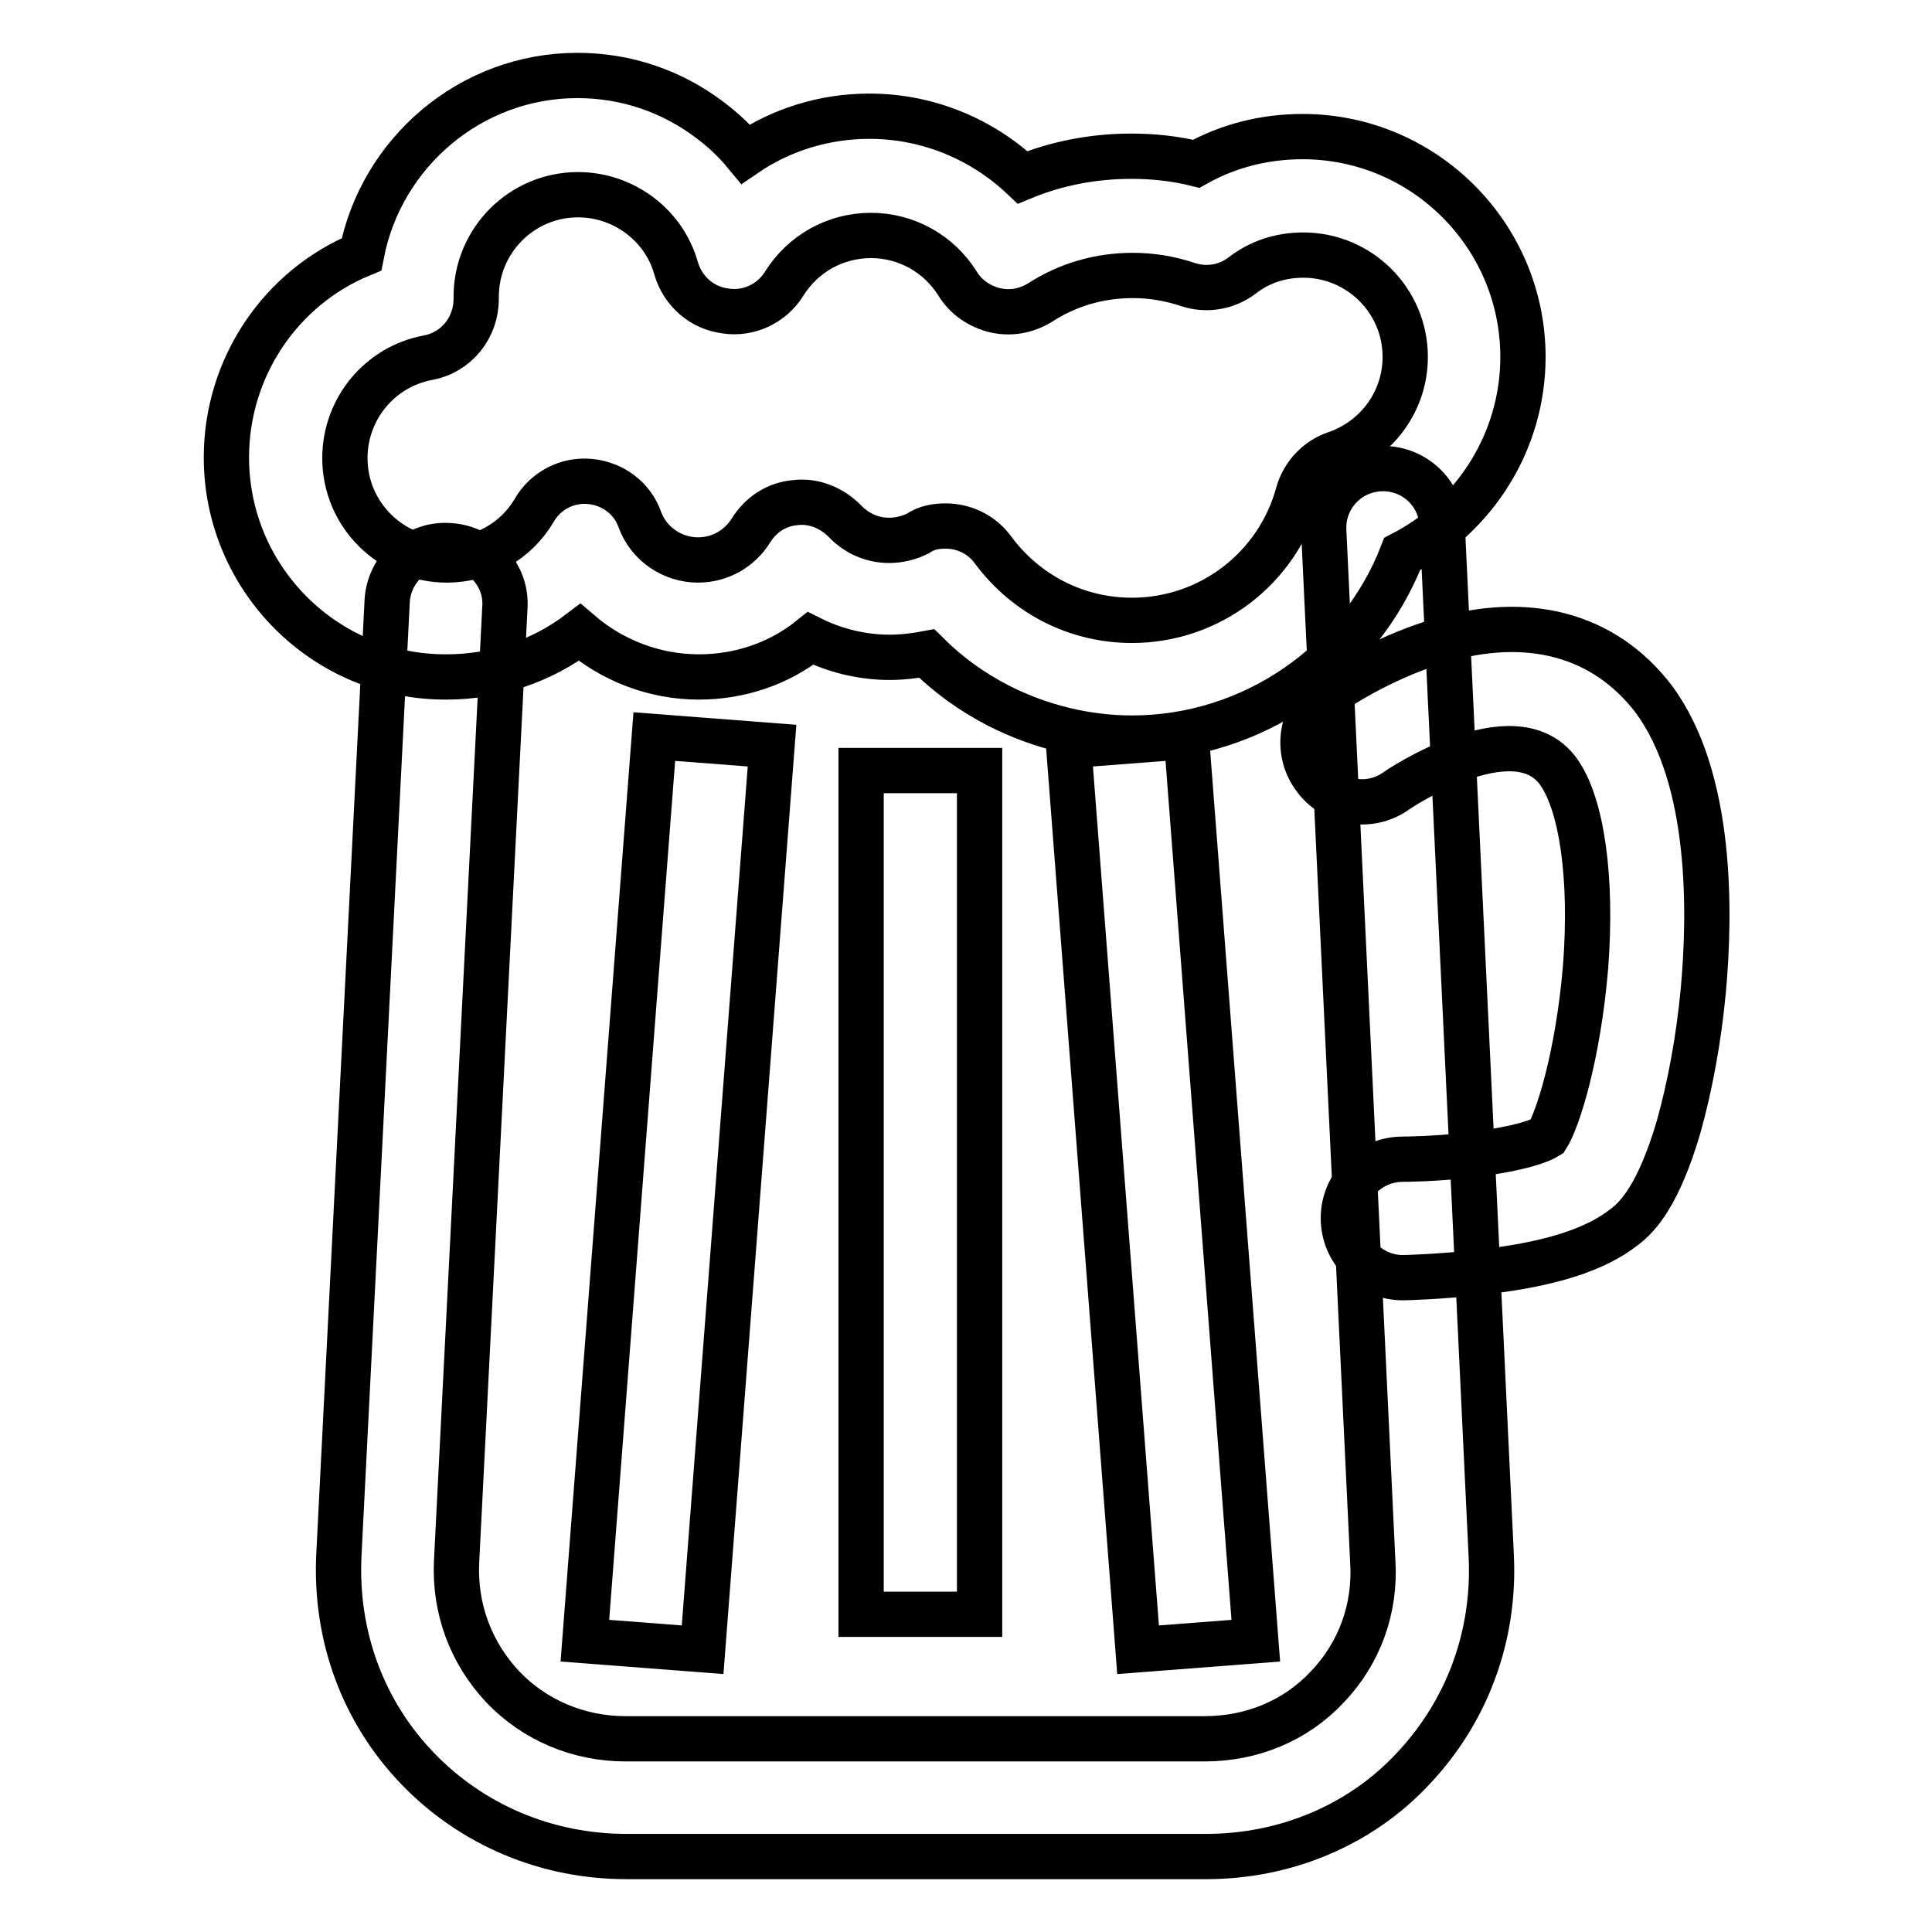
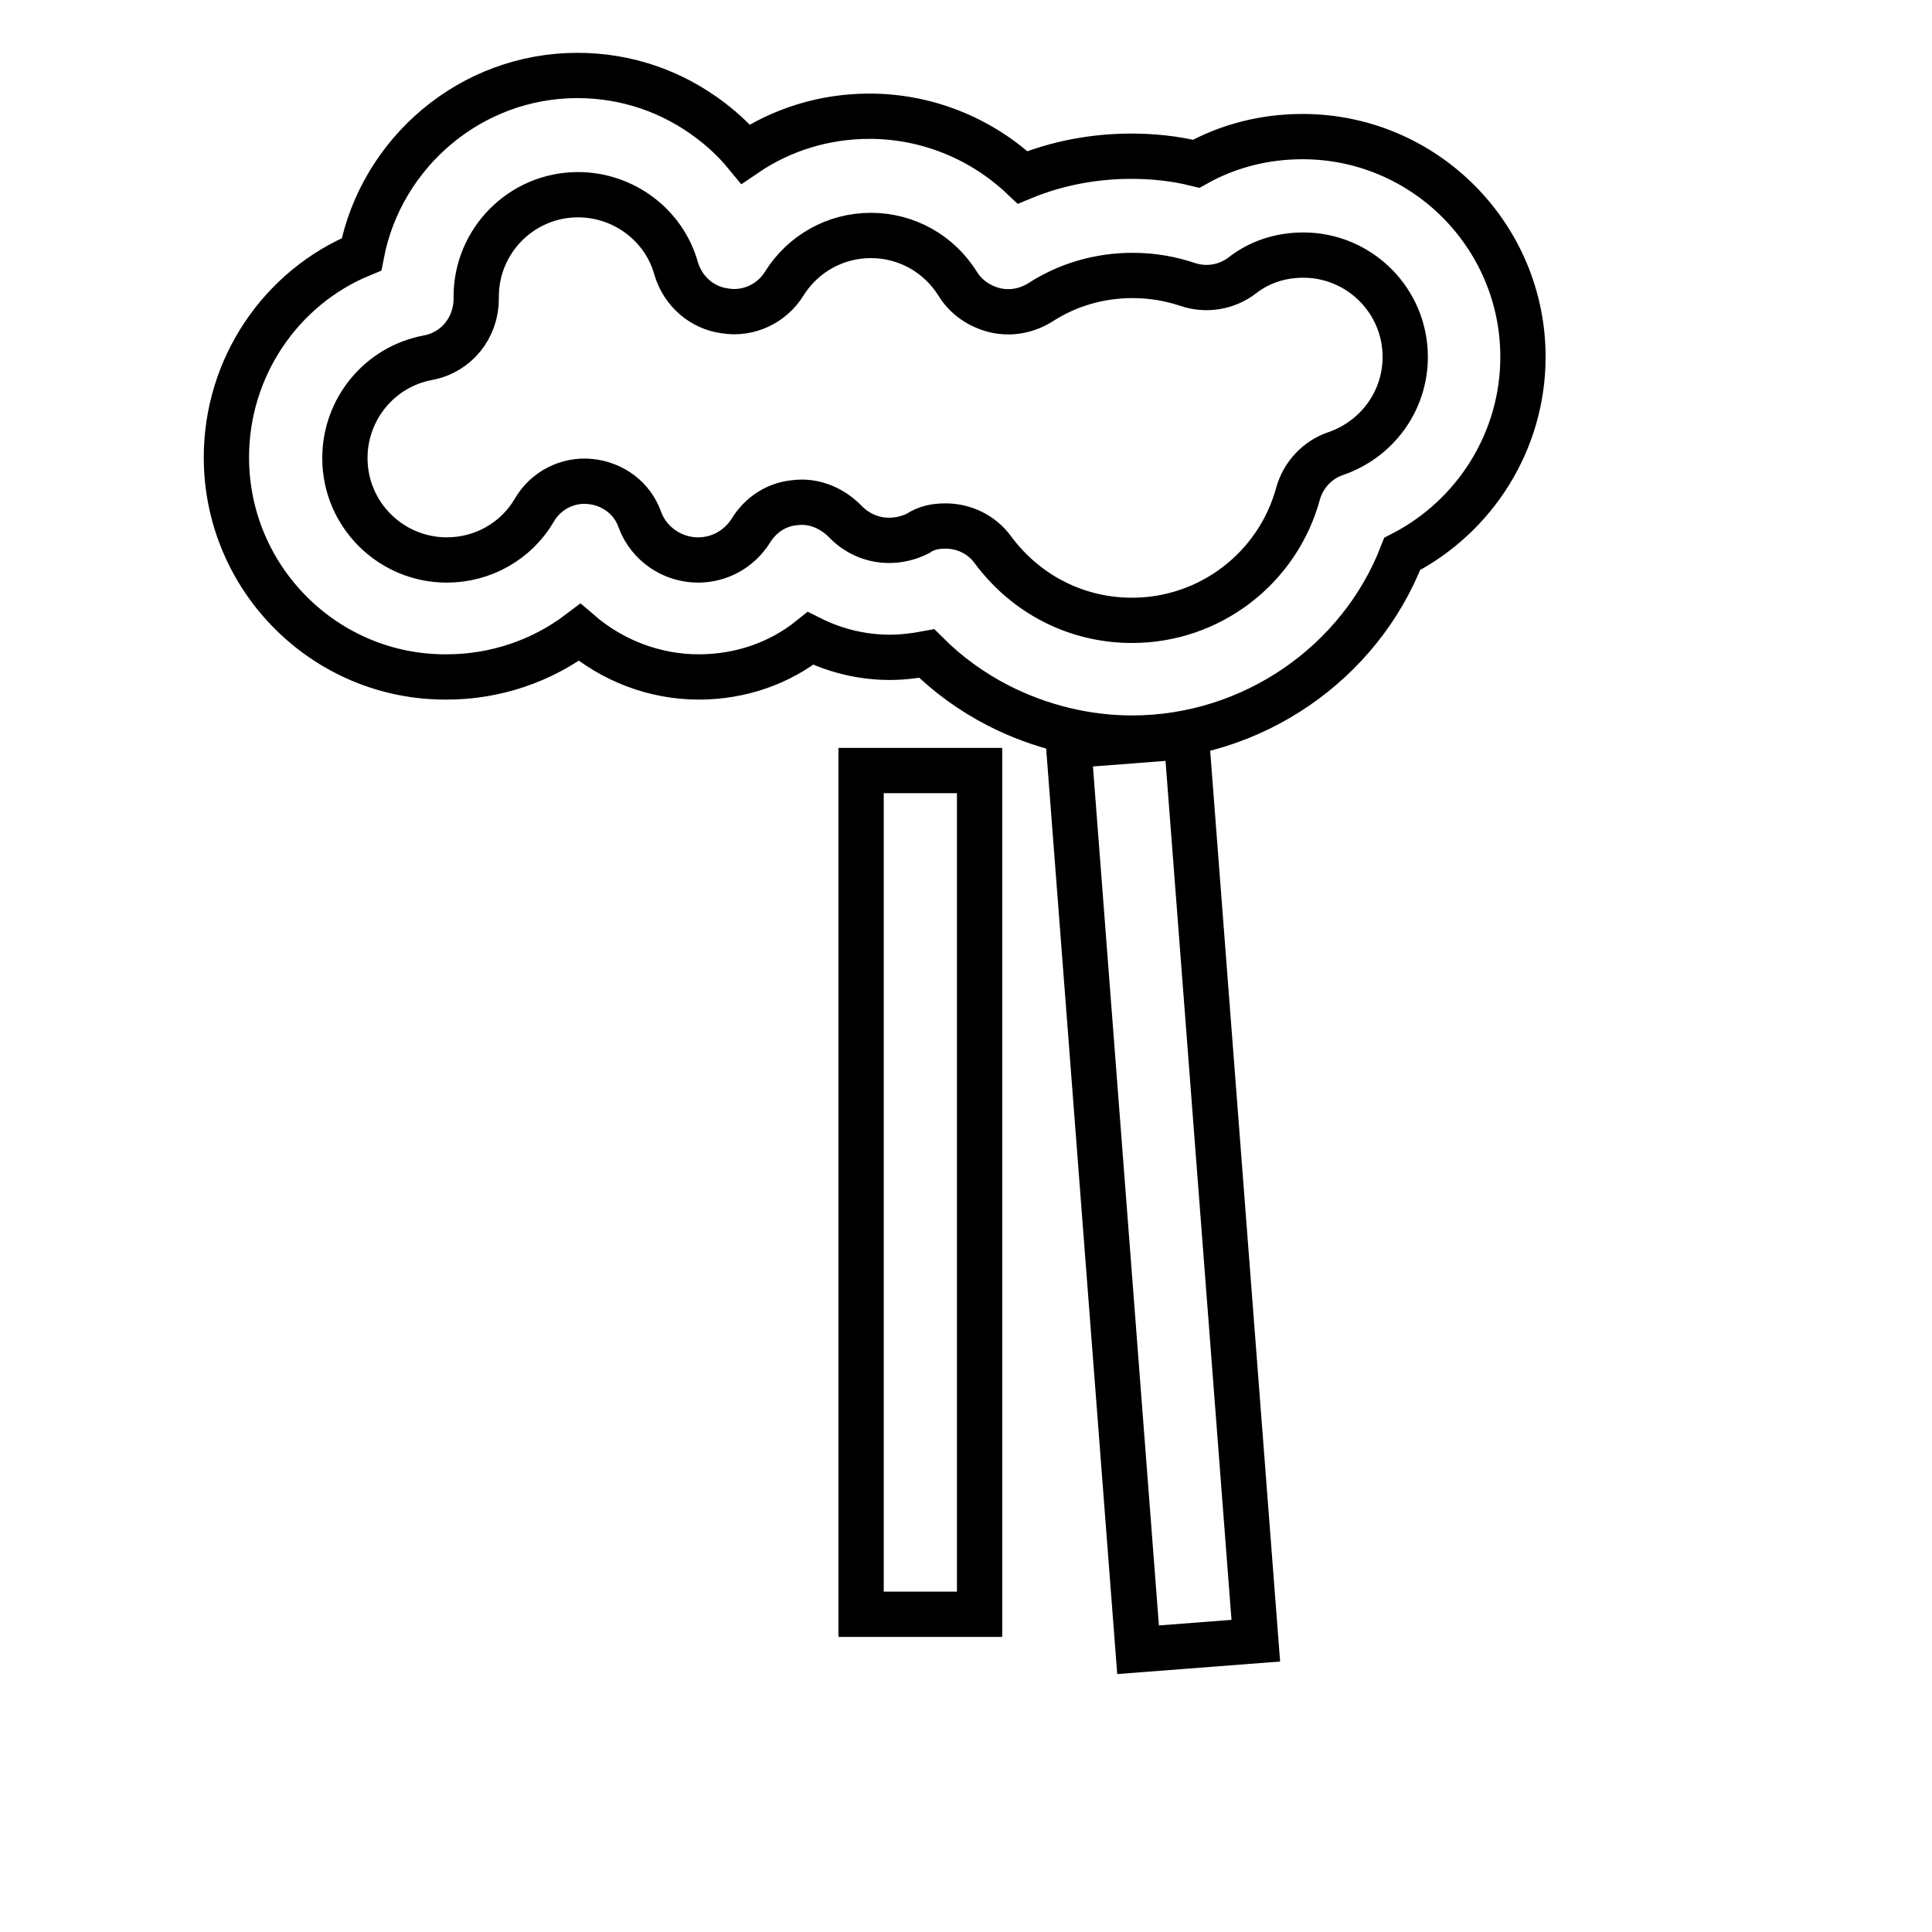
<svg xmlns="http://www.w3.org/2000/svg" version="1.1" x="0px" y="0px" viewBox="0 0 256 256" enable-background="new 0 0 256 256" xml:space="preserve">
  <g>
    <g>
-       <path stroke-width="6" fill-opacity="0" stroke="#000000" d="M159.8,246H83c-10.6,0-20.5-4.2-27.7-11.7c-7.2-7.5-10.9-17.5-10.4-28.2v0l6.4-126.4c0.2-4.3,3.9-7.7,8.2-7.4c4.3,0.2,7.7,3.9,7.4,8.2l-6.4,126.4c-0.3,6.3,1.9,12.1,6.1,16.6c4.2,4.4,10,6.9,16.3,6.9h76.7c6.3,0,12.1-2.4,16.3-6.9c4.2-4.4,6.4-10.3,6-16.6l-6.5-136.6c-0.2-4.3,3.1-8,7.5-8.2c4.3-0.2,8,3.1,8.2,7.5l6.5,136.6c0.5,10.6-3.2,20.6-10.4,28.2C180.3,241.8,170.4,246,159.8,246z" />
-       <path stroke-width="6" fill-opacity="0" stroke="#000000" d="M185.9,169.3c-4.3,0-7.9-3.5-7.9-7.9c0-4.3,3.5-7.8,7.9-7.8c0,0,4.3,0,9.1-0.6c6.6-0.8,9.2-1.9,10-2.4c1.4-2.2,4.1-10.6,5.1-22.5c0.9-11.8-0.5-21.7-3.7-26c-5.9-7.8-21.3,2.6-21.4,2.7c-3.5,2.5-8.4,1.7-10.9-1.9c-2.5-3.5-1.7-8.4,1.9-10.9c0.7-0.5,6.6-4.6,14.4-7c12-3.7,22.2-0.9,28.7,7.6c7.9,10.6,7.5,28.7,6.6,38.6c-0.6,6.5-1.8,12.9-3.3,18.2c-2.6,8.8-5.3,11.8-7.2,13.2c-3.8,3-9.8,4.9-18.4,5.9C190.9,169.2,186.1,169.3,185.9,169.3z" />
      <path stroke-width="6" fill-opacity="0" stroke="#000000" d="M157.2,97.6l9.2,119.8l-15.6,1.2l-9.2-119.8L157.2,97.6L157.2,97.6z" />
-       <path stroke-width="6" fill-opacity="0" stroke="#000000" d="M86.7,97.6l15.6,1.2l-9.2,119.8l-15.6-1.2L86.7,97.6L86.7,97.6z" />
      <path stroke-width="6" fill-opacity="0" stroke="#000000" d="M114.1,102.1h15.7v111.8h-15.7V102.1L114.1,102.1z" />
      <path stroke-width="6" fill-opacity="0" stroke="#000000" d="M150,97.8c-6.1,0-12.2-1.5-17.7-4.3c-3.5-1.8-6.7-4.1-9.5-6.9c-1.6,0.3-3.3,0.5-4.9,0.5c-3.7,0-7.3-0.9-10.5-2.5c-4.1,3.3-9.3,5.1-14.8,5.1c-5.9,0-11.5-2.2-15.8-5.9c-5,3.8-11.2,5.9-17.6,5.9C43.1,89.8,30,76.7,30,60.6c0-11.9,7.2-22.5,17.9-26.9C50.5,20.2,62.4,10,76.5,10c6.5,0,12.6,2.1,17.7,6c1.7,1.3,3.2,2.7,4.6,4.4c4.7-3.2,10.4-5,16.4-5c7.7,0,14.9,3,20.3,8.1c4.6-1.9,9.5-2.8,14.4-2.8c2.9,0,5.8,0.3,8.6,1c4.3-2.4,9.1-3.6,14.1-3.6c16.1,0,29.2,13.1,29.2,29.2c0,11.1-6.3,21.1-16,26.1C180.2,87.9,165.9,97.8,150,97.8z M125.3,69.7c2.4,0,4.8,1.1,6.3,3.2c4.4,5.9,11.1,9.3,18.4,9.3c10.3,0,19.3-6.9,22-16.8c0.7-2.5,2.6-4.5,5-5.3c5.5-1.9,9.2-7,9.2-12.8c0-7.5-6.1-13.5-13.5-13.5c-3,0-5.8,0.9-8.1,2.7c-2.1,1.6-4.8,2-7.2,1.2c-2.4-0.8-4.8-1.2-7.3-1.2c-4.4,0-8.6,1.2-12.3,3.6c-1.8,1.1-3.9,1.5-6,1c-2-0.5-3.8-1.7-4.9-3.5c-2.5-4-6.8-6.4-11.5-6.4c-4.7,0-9,2.4-11.5,6.4c-1.6,2.6-4.7,4.1-7.8,3.6c-3.1-0.4-5.6-2.6-6.5-5.6c-1.6-5.8-7-9.8-13-9.8c-7.5,0-13.5,6.1-13.5,13.5c0,0.1,0,0.2,0,0.3c0,3.8-2.6,7.1-6.4,7.8c-6.4,1.2-11,6.8-11,13.3c0,7.5,6.1,13.5,13.5,13.5c4.8,0,9.2-2.5,11.6-6.6c1.5-2.6,4.4-4.1,7.4-3.8c3,0.3,5.6,2.2,6.6,5.1c1.2,3.2,4.3,5.3,7.7,5.3c2.9,0,5.5-1.5,7-3.9c1.3-2.1,3.4-3.5,5.9-3.7c2.4-0.3,4.8,0.7,6.5,2.4c1.6,1.7,3.7,2.6,5.9,2.6c1.3,0,2.6-0.3,3.8-0.9C122.8,69.9,124,69.7,125.3,69.7z" />
    </g>
  </g>
</svg>